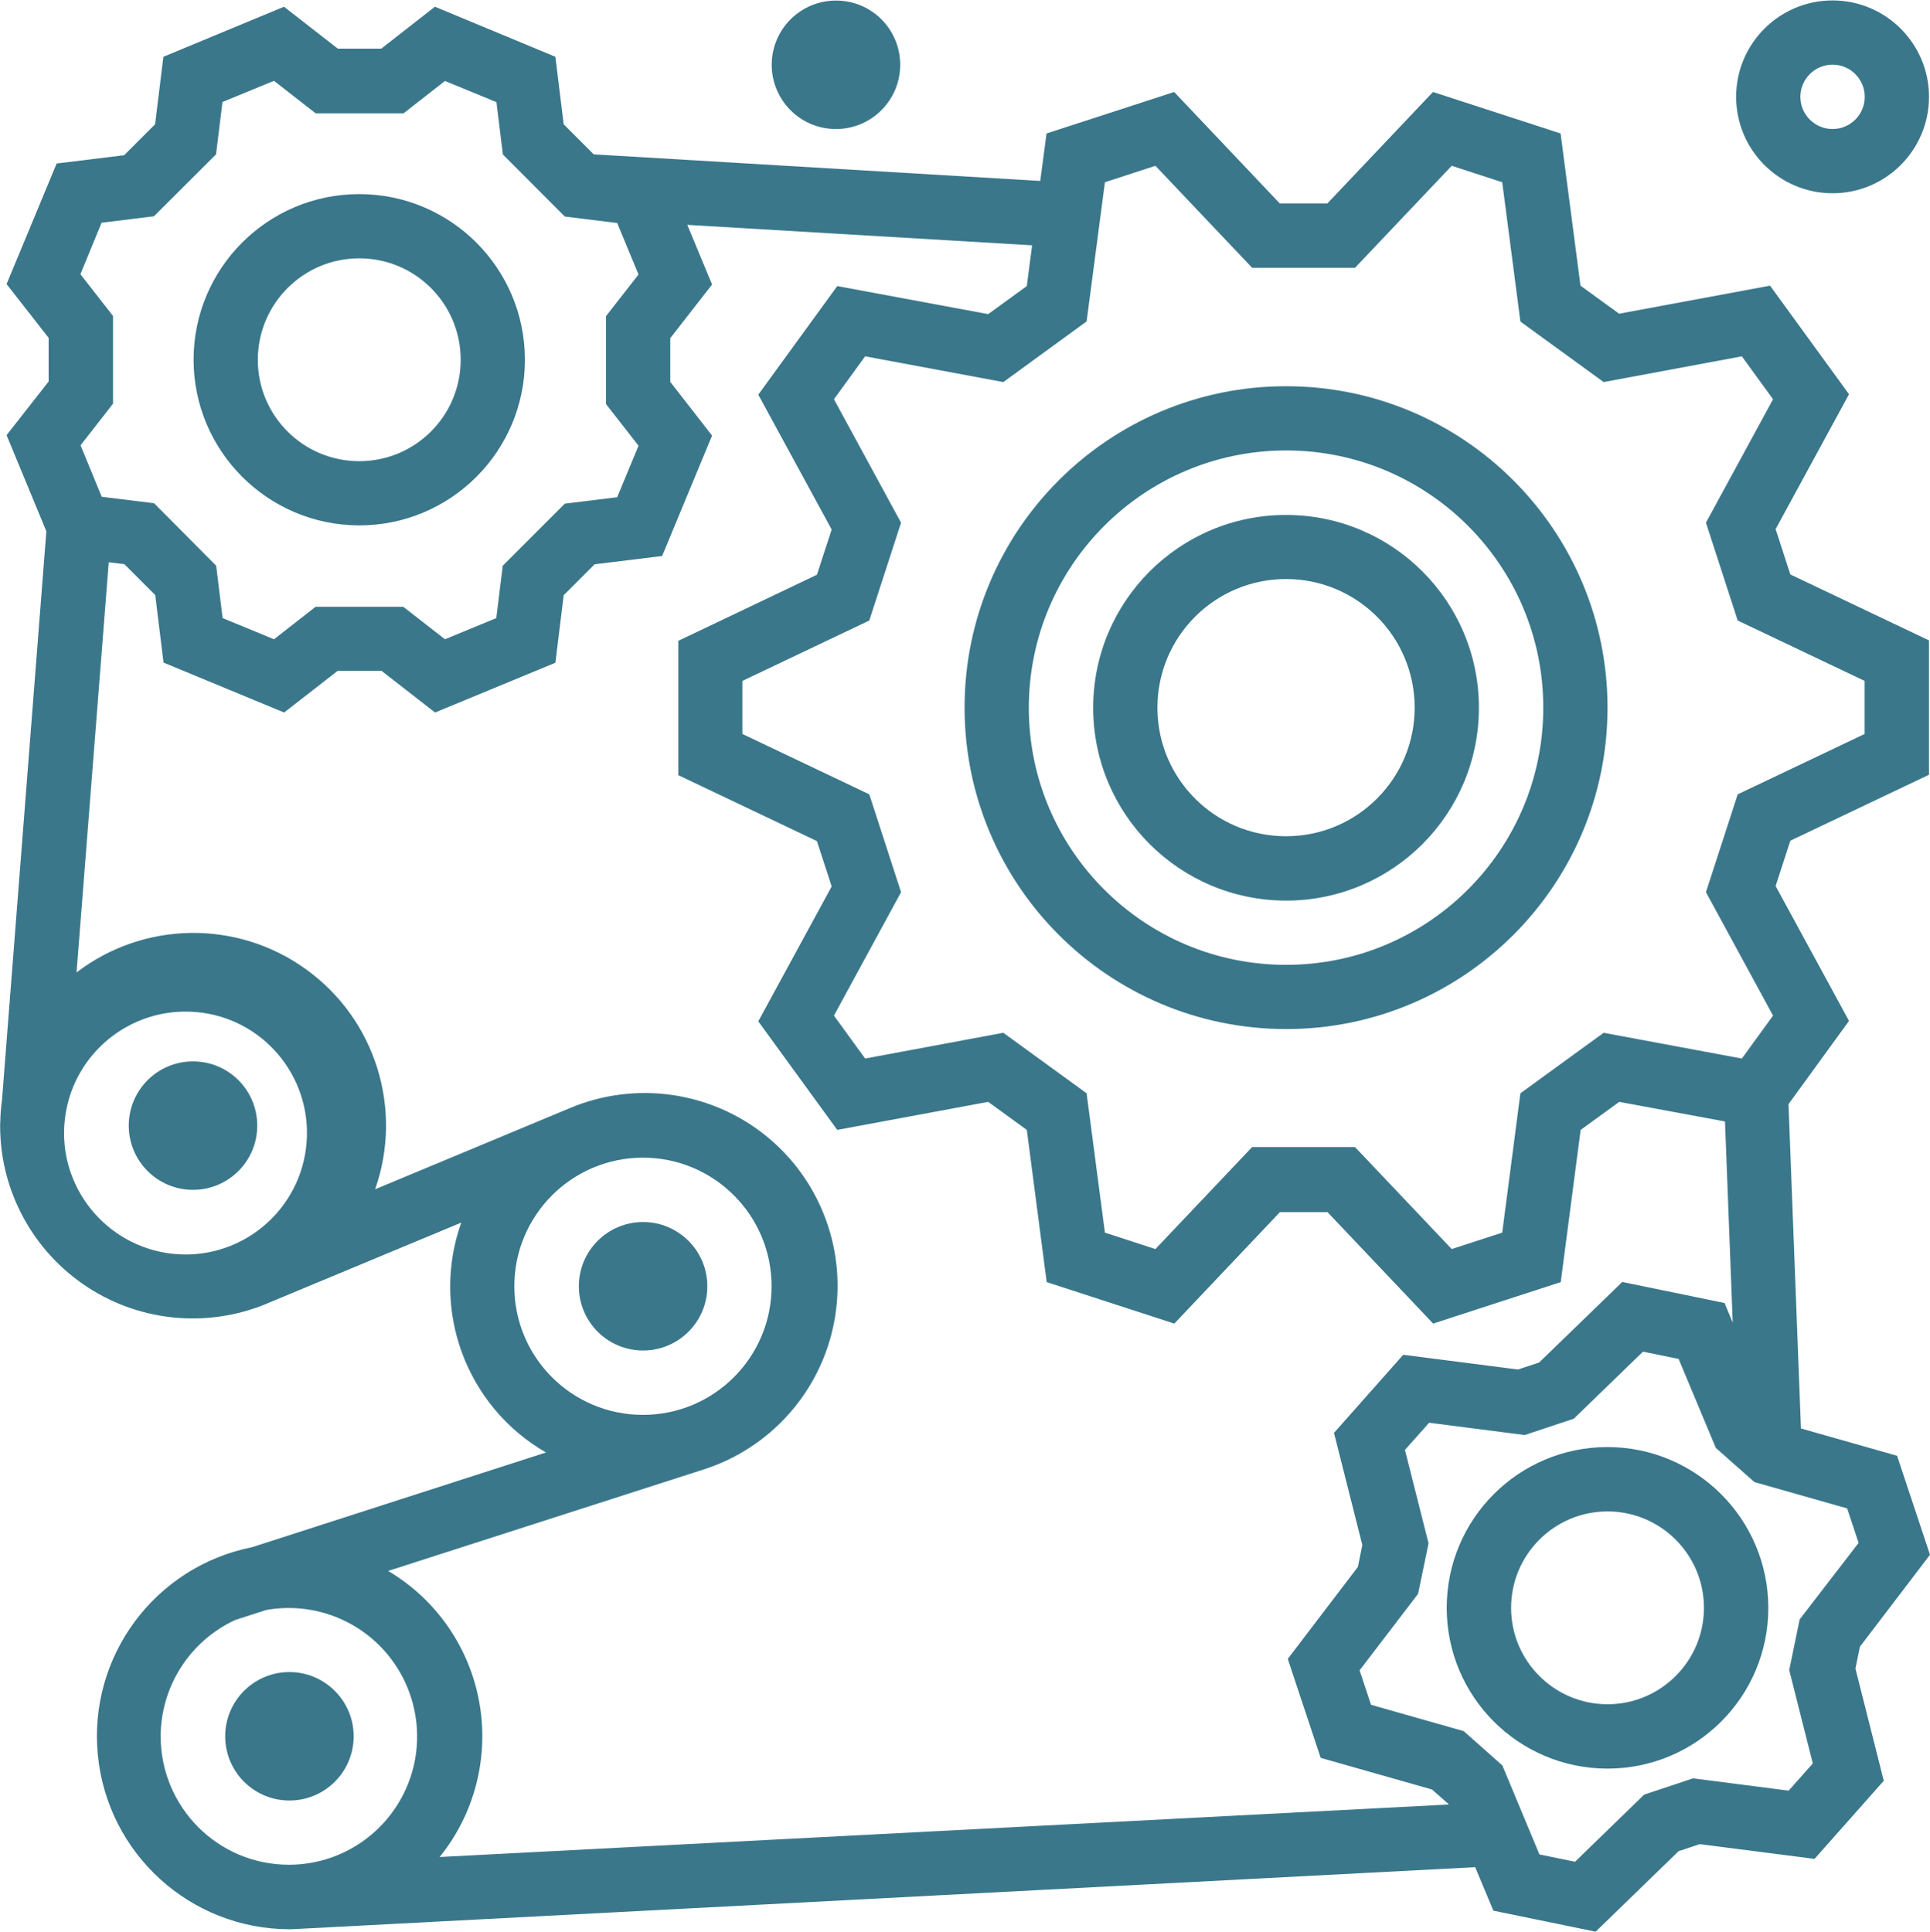
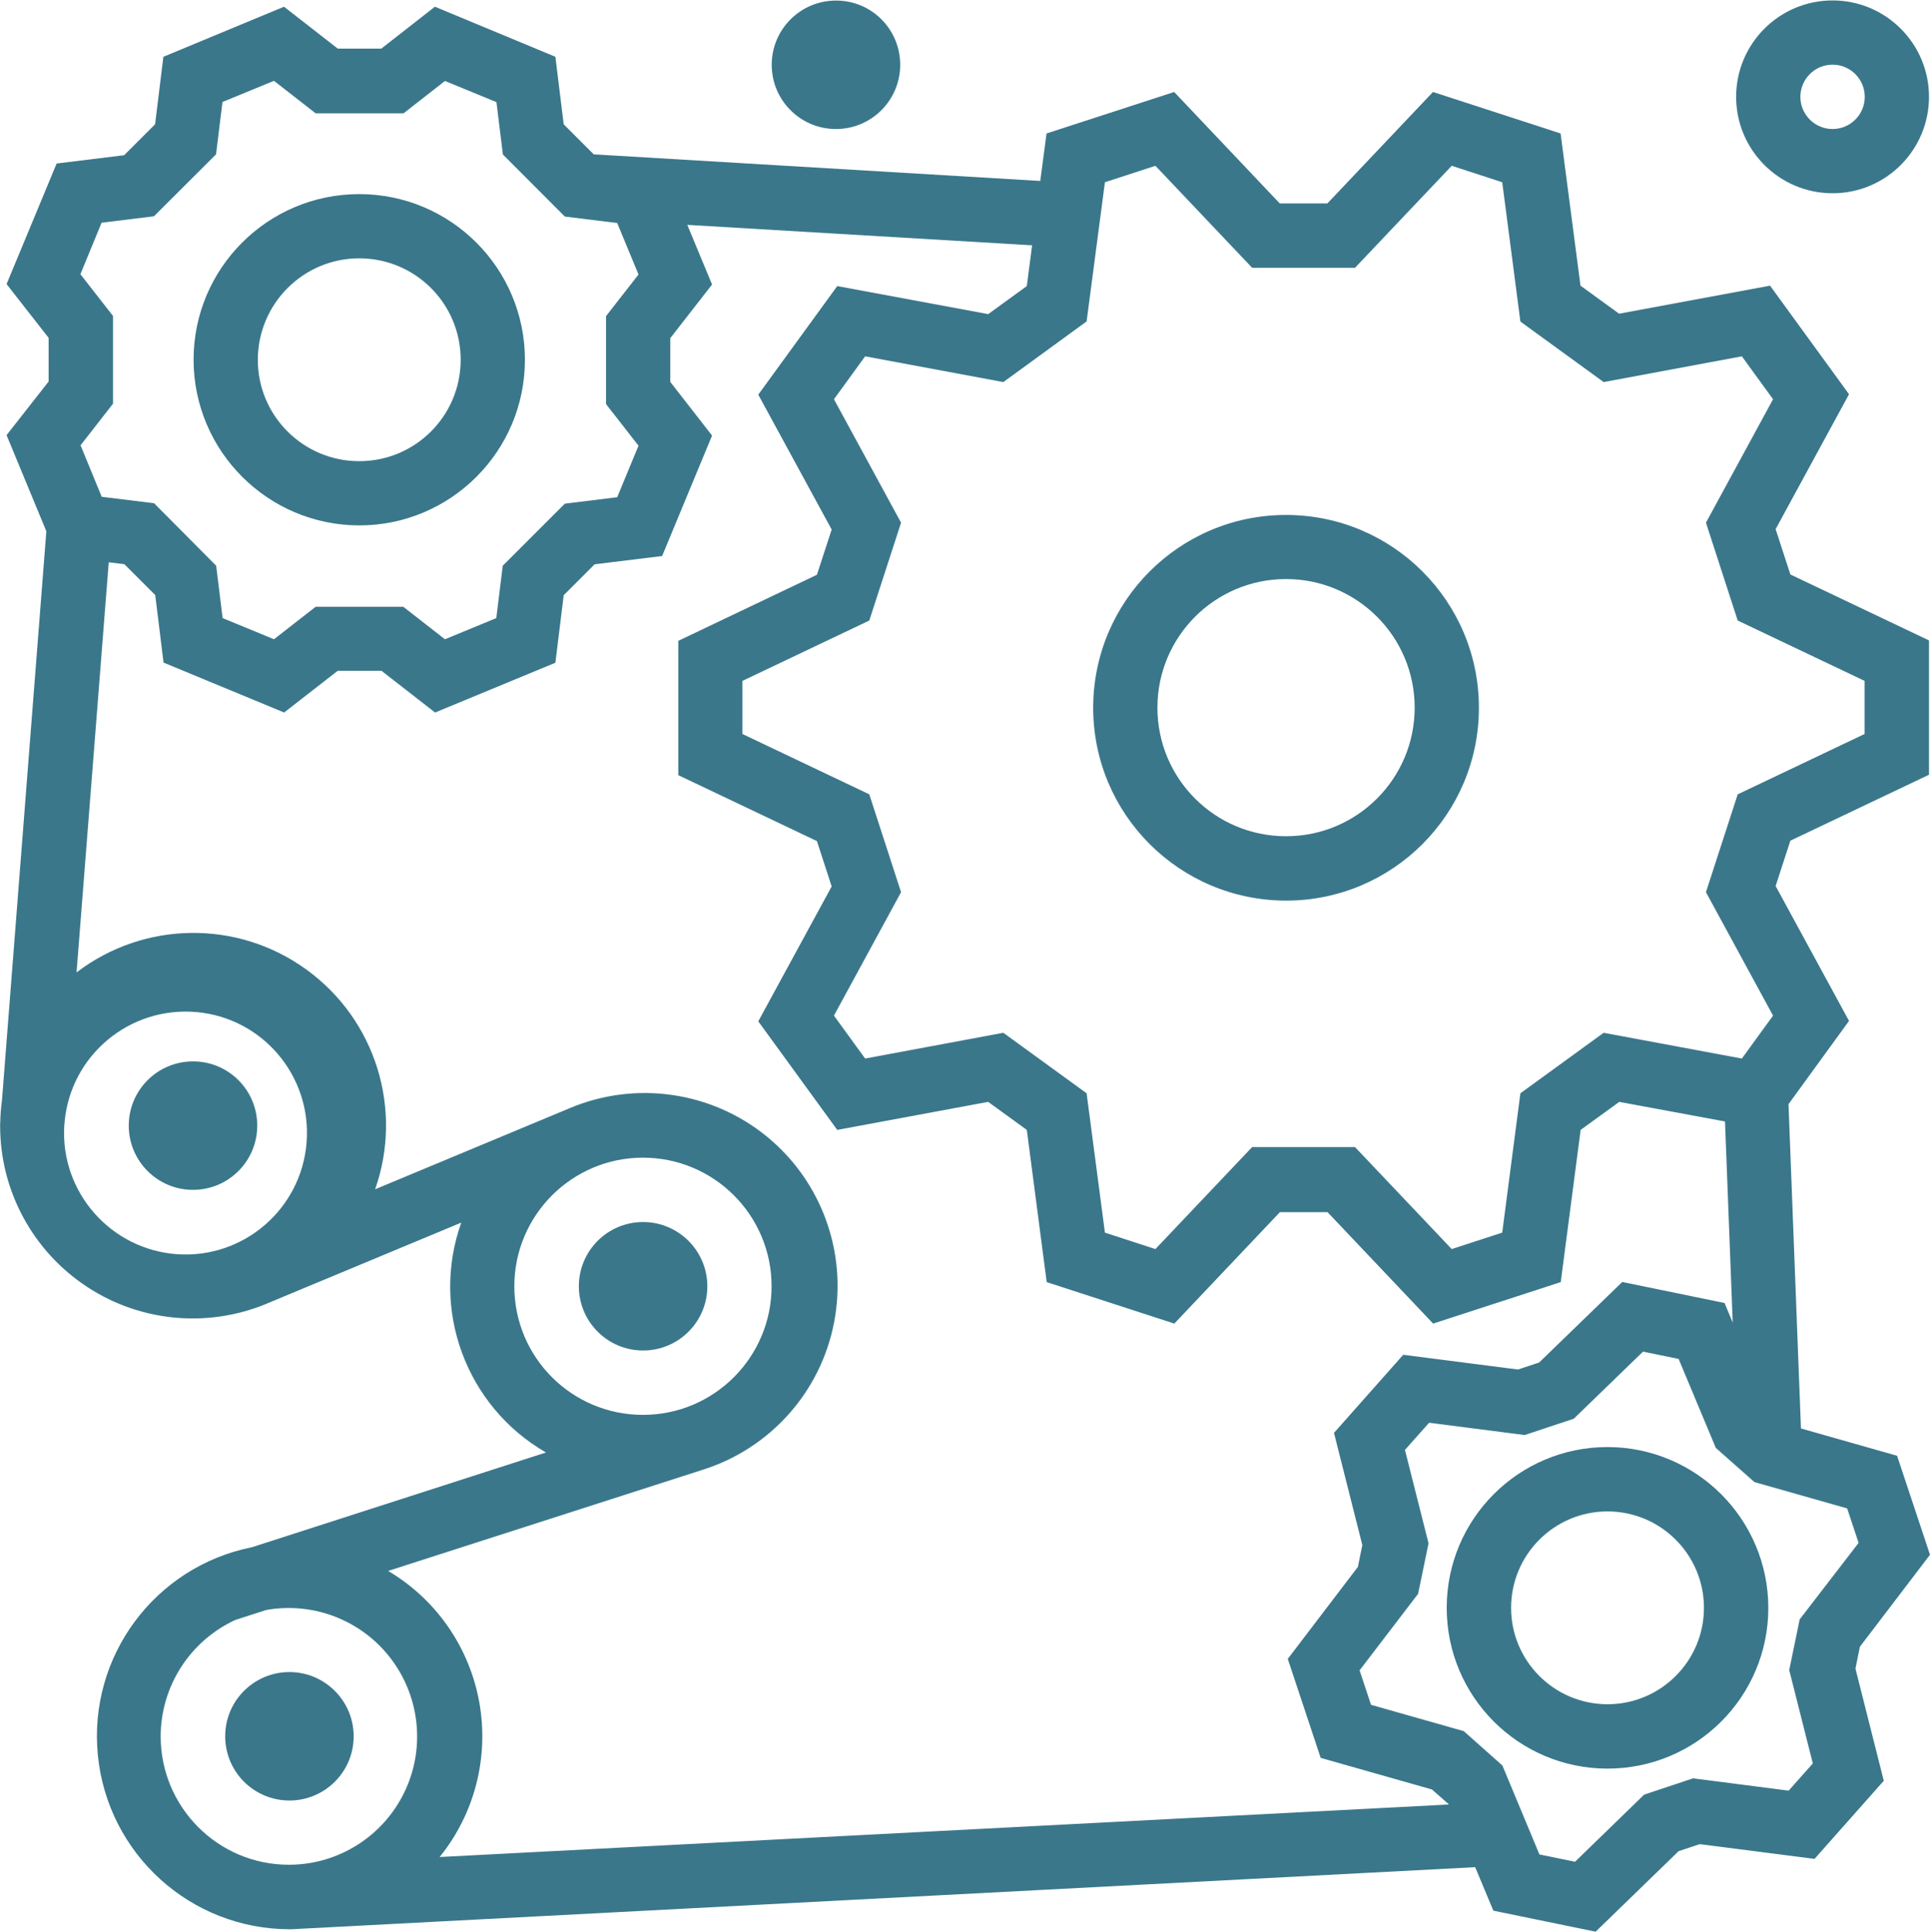
<svg xmlns="http://www.w3.org/2000/svg" version="1.1" id="Layer_1" x="0px" y="0px" style="enable-background:new 0 0 910 910;" xml:space="preserve" viewBox="387.6 387.03 134.9 135.05">
  <style type="text/css">
	.st0{fill:#3A778B;}
</style>
  <g>
    <path class="st0" d="M412.71,423.76c6.4,0,11.58-5.19,11.58-11.58c0-6.4-5.19-11.58-11.58-11.58c-6.4,0-11.58,5.19-11.58,11.58   C401.14,418.57,406.32,423.75,412.71,423.76z M412.71,405.09c3.92,0,7.09,3.17,7.09,7.09c0,3.92-3.17,7.09-7.09,7.09   c-3.91,0-7.09-3.17-7.09-7.09C405.63,408.26,408.8,405.09,412.71,405.09z" />
    <path class="st0" d="M513.48,486.89l-0.87-22.67l4.23-5.82l-5.13-9.43l1.03-3.17l9.69-4.61v-9.39l-9.69-4.61l-1.03-3.17l5.13-9.43   l-5.52-7.59l-10.55,1.96l-2.7-1.96l-1.39-10.64l-8.92-2.9l-7.38,7.79h-3.33l-7.38-7.79l-8.92,2.9l-0.44,3.32l-31.21-1.86l-2.1-2.1   l-0.58-4.72l-8.42-3.5l-3.75,2.93h-3.04l-3.76-2.93l-8.43,3.5l-0.58,4.72l-2.16,2.16l-4.72,0.58l-3.5,8.43l2.94,3.76v3.05   l-2.94,3.75l2.78,6.72l-3.1,39.76c-0.07,0.51-0.11,1.02-0.12,1.53v0.08h-0.01v0.18c-0.01,4.56,2.3,8.81,6.12,11.3   c3.82,2.49,8.64,2.87,12.81,1.02l13.3-5.54c-2.16,6.08,0.33,12.84,5.92,16.07l-20.54,6.62c-6.8,1.36-11.46,7.64-10.78,14.54   s6.47,12.16,13.4,12.17h0.12l82.75-4.34l1.27,3.04l7.15,1.47l5.8-5.63l1.48-0.49l8.02,1.03l4.84-5.46l-1.98-7.84l0.31-1.53   l4.9-6.43l-2.3-6.92L513.48,486.89z M464.83,399.77l3.53-1.15l6.76,7.13h7.19l6.76-7.13l3.53,1.15l1.27,9.74l5.82,4.23l9.66-1.8   l2.18,3l-4.69,8.63l2.22,6.84l8.87,4.22v3.71l-8.87,4.22l-2.22,6.84l4.69,8.63l-2.18,3l-9.66-1.8l-5.82,4.23l-1.27,9.74l-3.53,1.15   l-6.76-7.13h-7.19l-6.76,7.13l-3.53-1.15l-1.28-9.74l-5.82-4.23l-9.66,1.8l-2.18-3l4.69-8.63l-2.22-6.84l-8.87-4.22v-3.71   l8.87-4.22l2.22-6.84l-4.69-8.63l2.18-3l9.66,1.8l5.82-4.24L464.83,399.77z M393.22,406.2l1.48-3.6l3.66-0.45l4.34-4.33l0.45-3.66   l3.6-1.48l2.91,2.27h6.15l2.89-2.26l3.6,1.48l0.45,3.66l4.33,4.34l3.66,0.45l1.49,3.6l-2.27,2.91v6.15l2.27,2.91l-1.49,3.6   l-3.66,0.45l-4.34,4.34l-0.45,3.66l-3.59,1.48l-2.91-2.27h-6.13l-2.91,2.27l-3.59-1.48l-0.45-3.66l-4.34-4.37l-3.66-0.45l-1.48-3.6   l2.27-2.91v-6.13L393.22,406.2z M392.09,465.76l0.03-0.35c0.45-4.63,4.55-8.03,9.19-7.63c4.64,0.4,8.08,4.47,7.72,9.11   c-0.36,4.64-4.38,8.13-9.03,7.82C395.36,474.39,391.83,470.4,392.09,465.76z M432.54,467.96c4.96,0,8.99,4.02,8.99,8.99   c0,4.96-4.02,8.99-8.99,8.99c-4.97,0-8.99-4.02-8.99-8.99C423.55,471.99,427.58,467.96,432.54,467.96z M398.83,508.41   c0.01-3.49,2.04-6.66,5.21-8.13l2.17-0.7c3.33-0.59,6.71,0.74,8.74,3.44c2.03,2.7,2.38,6.32,0.89,9.35   c-1.49,3.04-4.56,4.98-7.94,5.02h-0.11C402.84,517.39,398.83,513.37,398.83,508.41z M418.33,516.85c2.45-3.03,3.46-6.98,2.77-10.82   c-0.69-3.84-3.01-7.19-6.37-9.18l21.95-7.06c4.74-1.48,8.29-5.45,9.22-10.32c0.94-4.88-0.88-9.88-4.73-13.01   c-3.85-3.13-9.12-3.89-13.7-1.98l-13.65,5.69c1.97-5.61,0.03-11.85-4.79-15.35c-4.81-3.5-11.35-3.42-16.08,0.19l2.25-28.67   l1.09,0.13l2.16,2.16l0.58,4.72l8.43,3.49l3.75-2.92h3.05l3.75,2.92l8.41-3.48l0.58-4.72l2.16-2.16l4.72-0.58l3.49-8.42l-2.92-3.75   v-3.06l2.92-3.75l-1.73-4.17l24.1,1.43l-0.37,2.85l-2.7,1.96l-10.55-1.96l-5.52,7.59l5.13,9.43l-1.03,3.16l-9.69,4.62v9.39   l9.69,4.61l1.03,3.17l-5.13,9.43l5.52,7.59l10.55-1.96l2.7,1.96l1.39,10.64l8.92,2.9l7.38-7.79h3.33l7.38,7.79l8.92-2.9l1.39-10.64   l2.7-1.96l7.39,1.37l0.54,14.06l-0.57-1.37l-7.15-1.47l-5.81,5.63l-1.48,0.49l-8.02-1.03l-4.84,5.46l1.98,7.84l-0.31,1.53   l-4.9,6.43l2.3,6.92l7.78,2.21l1.17,1.03v0.02L418.33,516.85z M513.39,500.24l-0.73,3.54l1.65,6.53l-1.69,1.9l-6.68-0.86   l-3.42,1.14l-4.83,4.69l-2.49-0.51l-2.59-6.22l-2.7-2.4l-6.48-1.84l-0.8-2.41l4.09-5.35l0.73-3.53l-1.65-6.53l1.69-1.9l6.68,0.86   l3.43-1.14l4.84-4.69l2.49,0.51l2.6,6.22l2.7,2.39l6.48,1.84l0.8,2.41L513.39,500.24z" />
    <path class="st0" d="M405.58,465.72c0,2.48-2.01,4.49-4.49,4.49s-4.49-2.01-4.49-4.49s2.01-4.49,4.49-4.49   S405.58,463.23,405.58,465.72z" />
    <path class="st0" d="M437.04,476.95c0,2.48-2.01,4.49-4.49,4.49c-2.48,0-4.49-2.01-4.49-4.49c0-2.48,2.01-4.49,4.49-4.49   C435.02,472.46,437.04,474.47,437.04,476.95z" />
    <path class="st0" d="M412.32,508.41c0,2.48-2.01,4.49-4.49,4.49c-2.48,0-4.49-2.01-4.49-4.49s2.01-4.49,4.49-4.49   C410.3,503.92,412.32,505.93,412.32,508.41z" />
    <path class="st0" d="M499.96,488.19c-6.21,0-11.24,5.03-11.24,11.24c0,6.21,5.03,11.24,11.24,11.24c6.21,0,11.24-5.03,11.24-11.24   C511.19,493.22,506.16,488.2,499.96,488.19z M499.96,506.17c-3.72,0-6.74-3.02-6.74-6.74c0-3.72,3.02-6.74,6.74-6.74   s6.74,3.02,6.74,6.74C506.7,503.15,503.68,506.17,499.96,506.17z" />
-     <path class="st0" d="M477.49,458.97c12.41,0,22.47-10.06,22.47-22.47c0-12.41-10.06-22.47-22.47-22.47   c-12.41,0-22.47,10.06-22.47,22.47C455.03,448.91,465.08,458.96,477.49,458.97z M477.49,418.52c9.93,0,17.98,8.05,17.98,17.98   c0,9.93-8.05,17.98-17.98,17.98c-9.93,0-17.98-8.05-17.98-17.98C459.52,426.58,467.56,418.53,477.49,418.52z" />
    <path class="st0" d="M477.49,449.99c7.45,0,13.48-6.04,13.48-13.48c0-7.45-6.04-13.48-13.48-13.48c-7.45,0-13.48,6.04-13.48,13.48   C464.01,443.95,470.04,449.98,477.49,449.99z M477.49,427.51c4.96,0,8.99,4.02,8.99,8.99c0,4.96-4.02,8.99-8.99,8.99   c-4.97,0-8.99-4.02-8.99-8.99C468.5,431.54,472.52,427.51,477.49,427.51z" />
    <path class="st0" d="M508.95,393.8c0,3.72,3.02,6.74,6.74,6.74c3.72,0,6.74-3.02,6.74-6.74s-3.02-6.74-6.74-6.74   C511.97,387.06,508.95,390.08,508.95,393.8z M517.94,393.8c0,1.24-1.01,2.25-2.25,2.25s-2.25-1.01-2.25-2.25   c0-1.24,1.01-2.25,2.25-2.25S517.94,392.56,517.94,393.8z" />
    <path class="st0" d="M450.52,391.56c0,2.48-2.01,4.49-4.49,4.49c-2.48,0-4.49-2.01-4.49-4.49c0-2.48,2.01-4.49,4.49-4.49   C448.51,387.06,450.52,389.07,450.52,391.56z" />
  </g>
</svg>